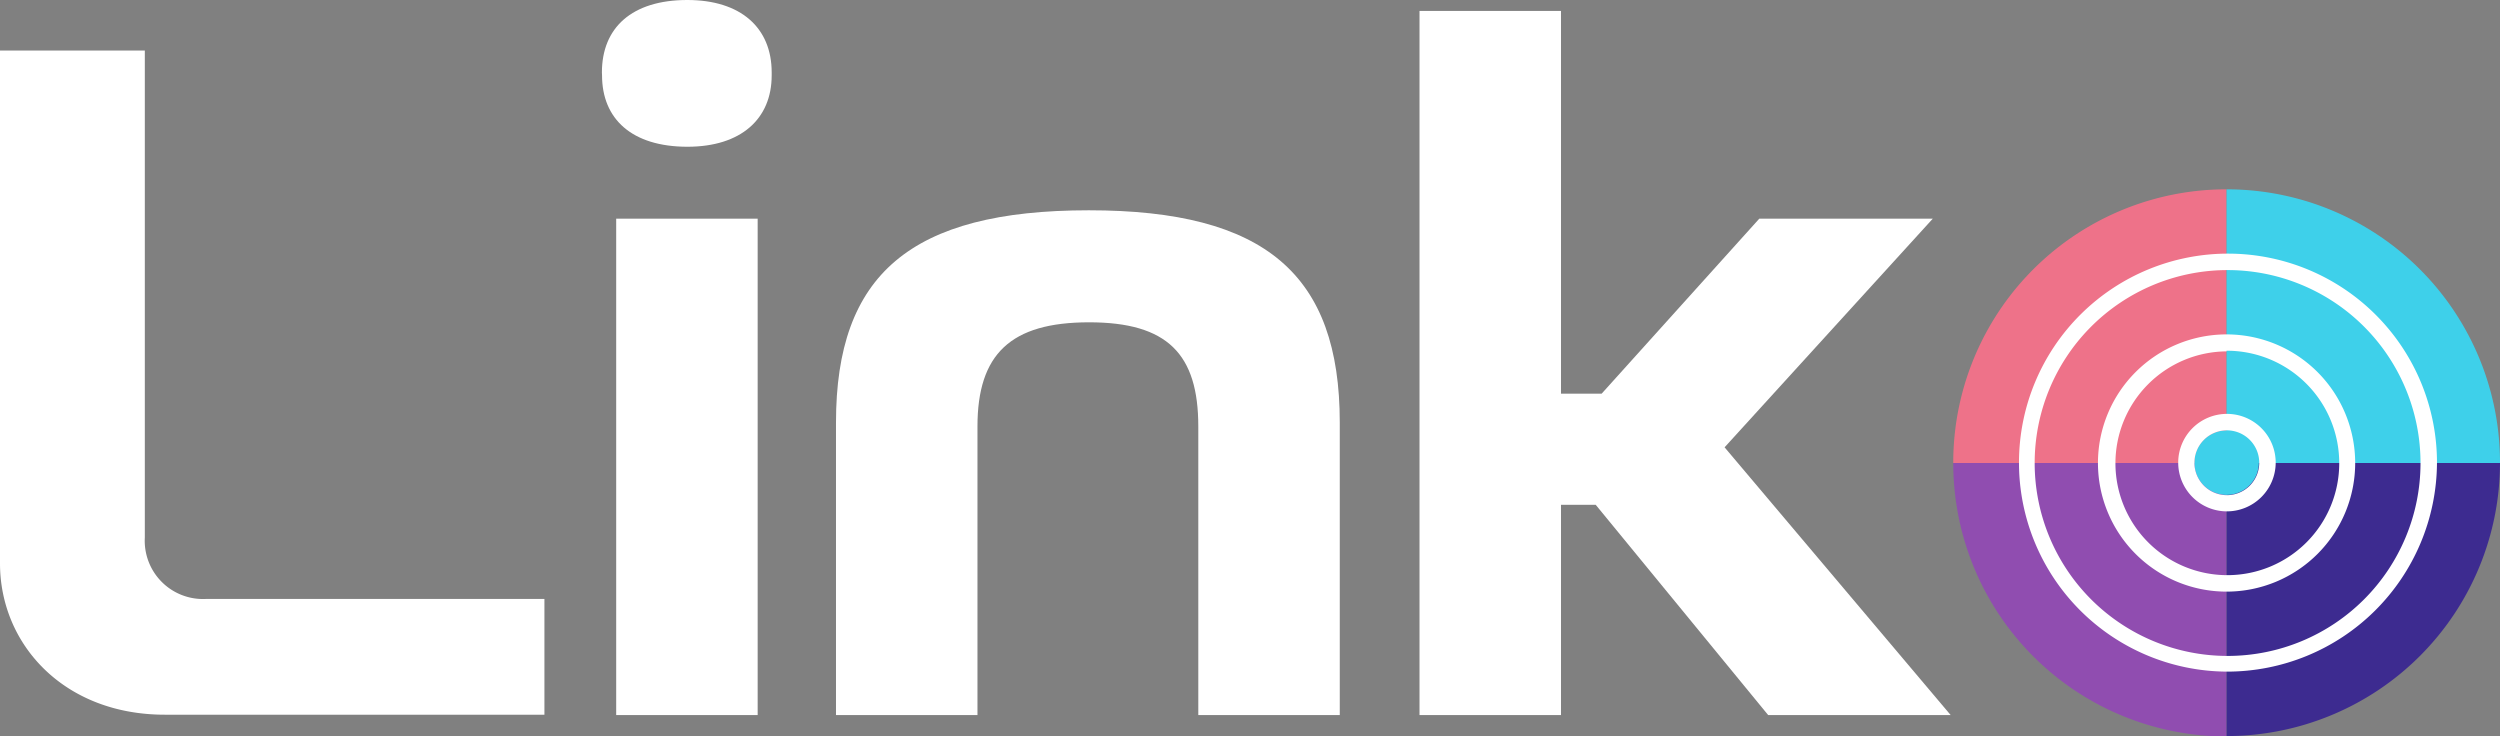
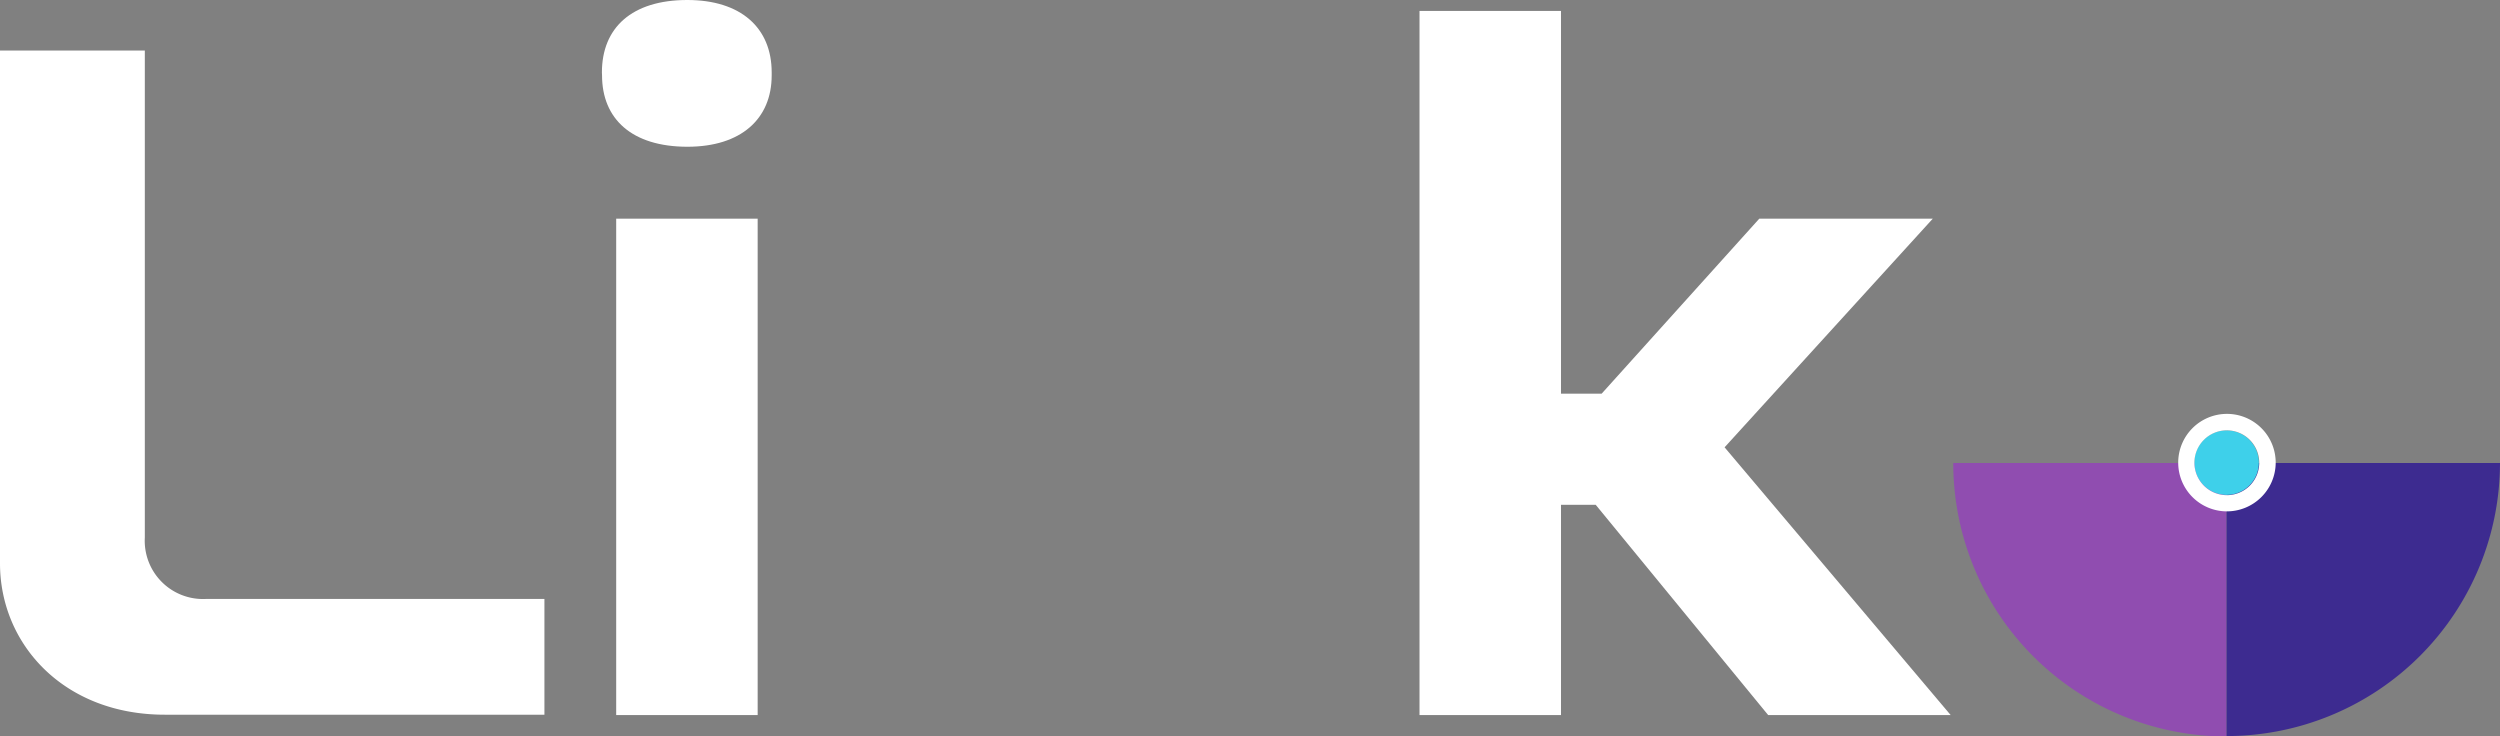
<svg xmlns="http://www.w3.org/2000/svg" viewBox="0 0 194.38 57.23">
  <rect x="0" y="0" width="194.38" height="57.23" fill="#808080" stroke="none" />
  <defs>
    <style>.cls-1{fill:#904db0;}.cls-2{fill:#ee7289;}.cls-3{fill:#3d2b90;}.cls-4{fill:#3ed0ea;}.cls-5{fill:#fff;}</style>
  </defs>
  <g id="Capa_2" data-name="Capa 2">
    <g id="Layer_3" data-name="Layer 3">
      <path class="cls-1" d="M151.87,36a21.25,21.25,0,0,0,21.25,21.26V36Z" />
-       <path class="cls-2" d="M173.12,14.72A21.24,21.24,0,0,0,151.87,36h21.25Z" />
      <path class="cls-3" d="M173.12,57.23A21.26,21.26,0,0,0,194.38,36H173.12Z" />
-       <path class="cls-4" d="M173.12,14.72V36h21.26A21.25,21.25,0,0,0,173.12,14.72Z" />
      <circle class="cls-4" cx="173.12" cy="35.97" r="2.51" />
-       <path class="cls-5" d="M173.12,52.22A16.25,16.25,0,1,1,189.48,36,16.32,16.32,0,0,1,173.12,52.22Zm0-31.22A15,15,0,1,0,188.2,36,15,15,0,0,0,173.12,21Z" />
-       <path class="cls-5" d="M173.12,46a10,10,0,1,1,10-10A10,10,0,0,1,173.12,46Zm0-18.68a8.7,8.7,0,1,0,8.76,8.7A8.74,8.74,0,0,0,173.12,27.27Z" />
      <path class="cls-5" d="M173.12,39.76A3.79,3.79,0,1,1,176.94,36,3.8,3.8,0,0,1,173.12,39.76Zm0-6.3A2.52,2.52,0,1,0,175.66,36,2.52,2.52,0,0,0,173.12,33.46Z" />
      <path class="cls-5" d="M11.26,3.93V41.79A4.53,4.53,0,0,0,16,46.57H42.33v9H12.88C5,55.6,0,50.12,0,43.8V3.93Z" />
      <path class="cls-5" d="M46.8,5.63C46.8,2.16,49.12,0,53.44,0,57.6,0,60,2.16,60,5.63v.23c0,3.39-2.39,5.55-6.55,5.55-4.32,0-6.64-2.16-6.64-5.55ZM58.91,17V55.6h-11V17Z" />
-       <path class="cls-5" d="M84.66,16.35c13.73,0,19.51,5,19.51,16.5V55.6h-11V33.16c0-5.63-2.39-8.1-8.49-8.1S76,27.53,76,33.16V55.6H65V32.85C65,21.36,70.78,16.35,84.66,16.35Z" />
      <path class="cls-5" d="M121.37.85V30.61h3.16L136.79,17h13.49L134.09,34.78,151.67,55.6H137.48L124.07,39.25h-2.7V55.6h-11V.85Z" />
    </g>
  </g>
</svg>